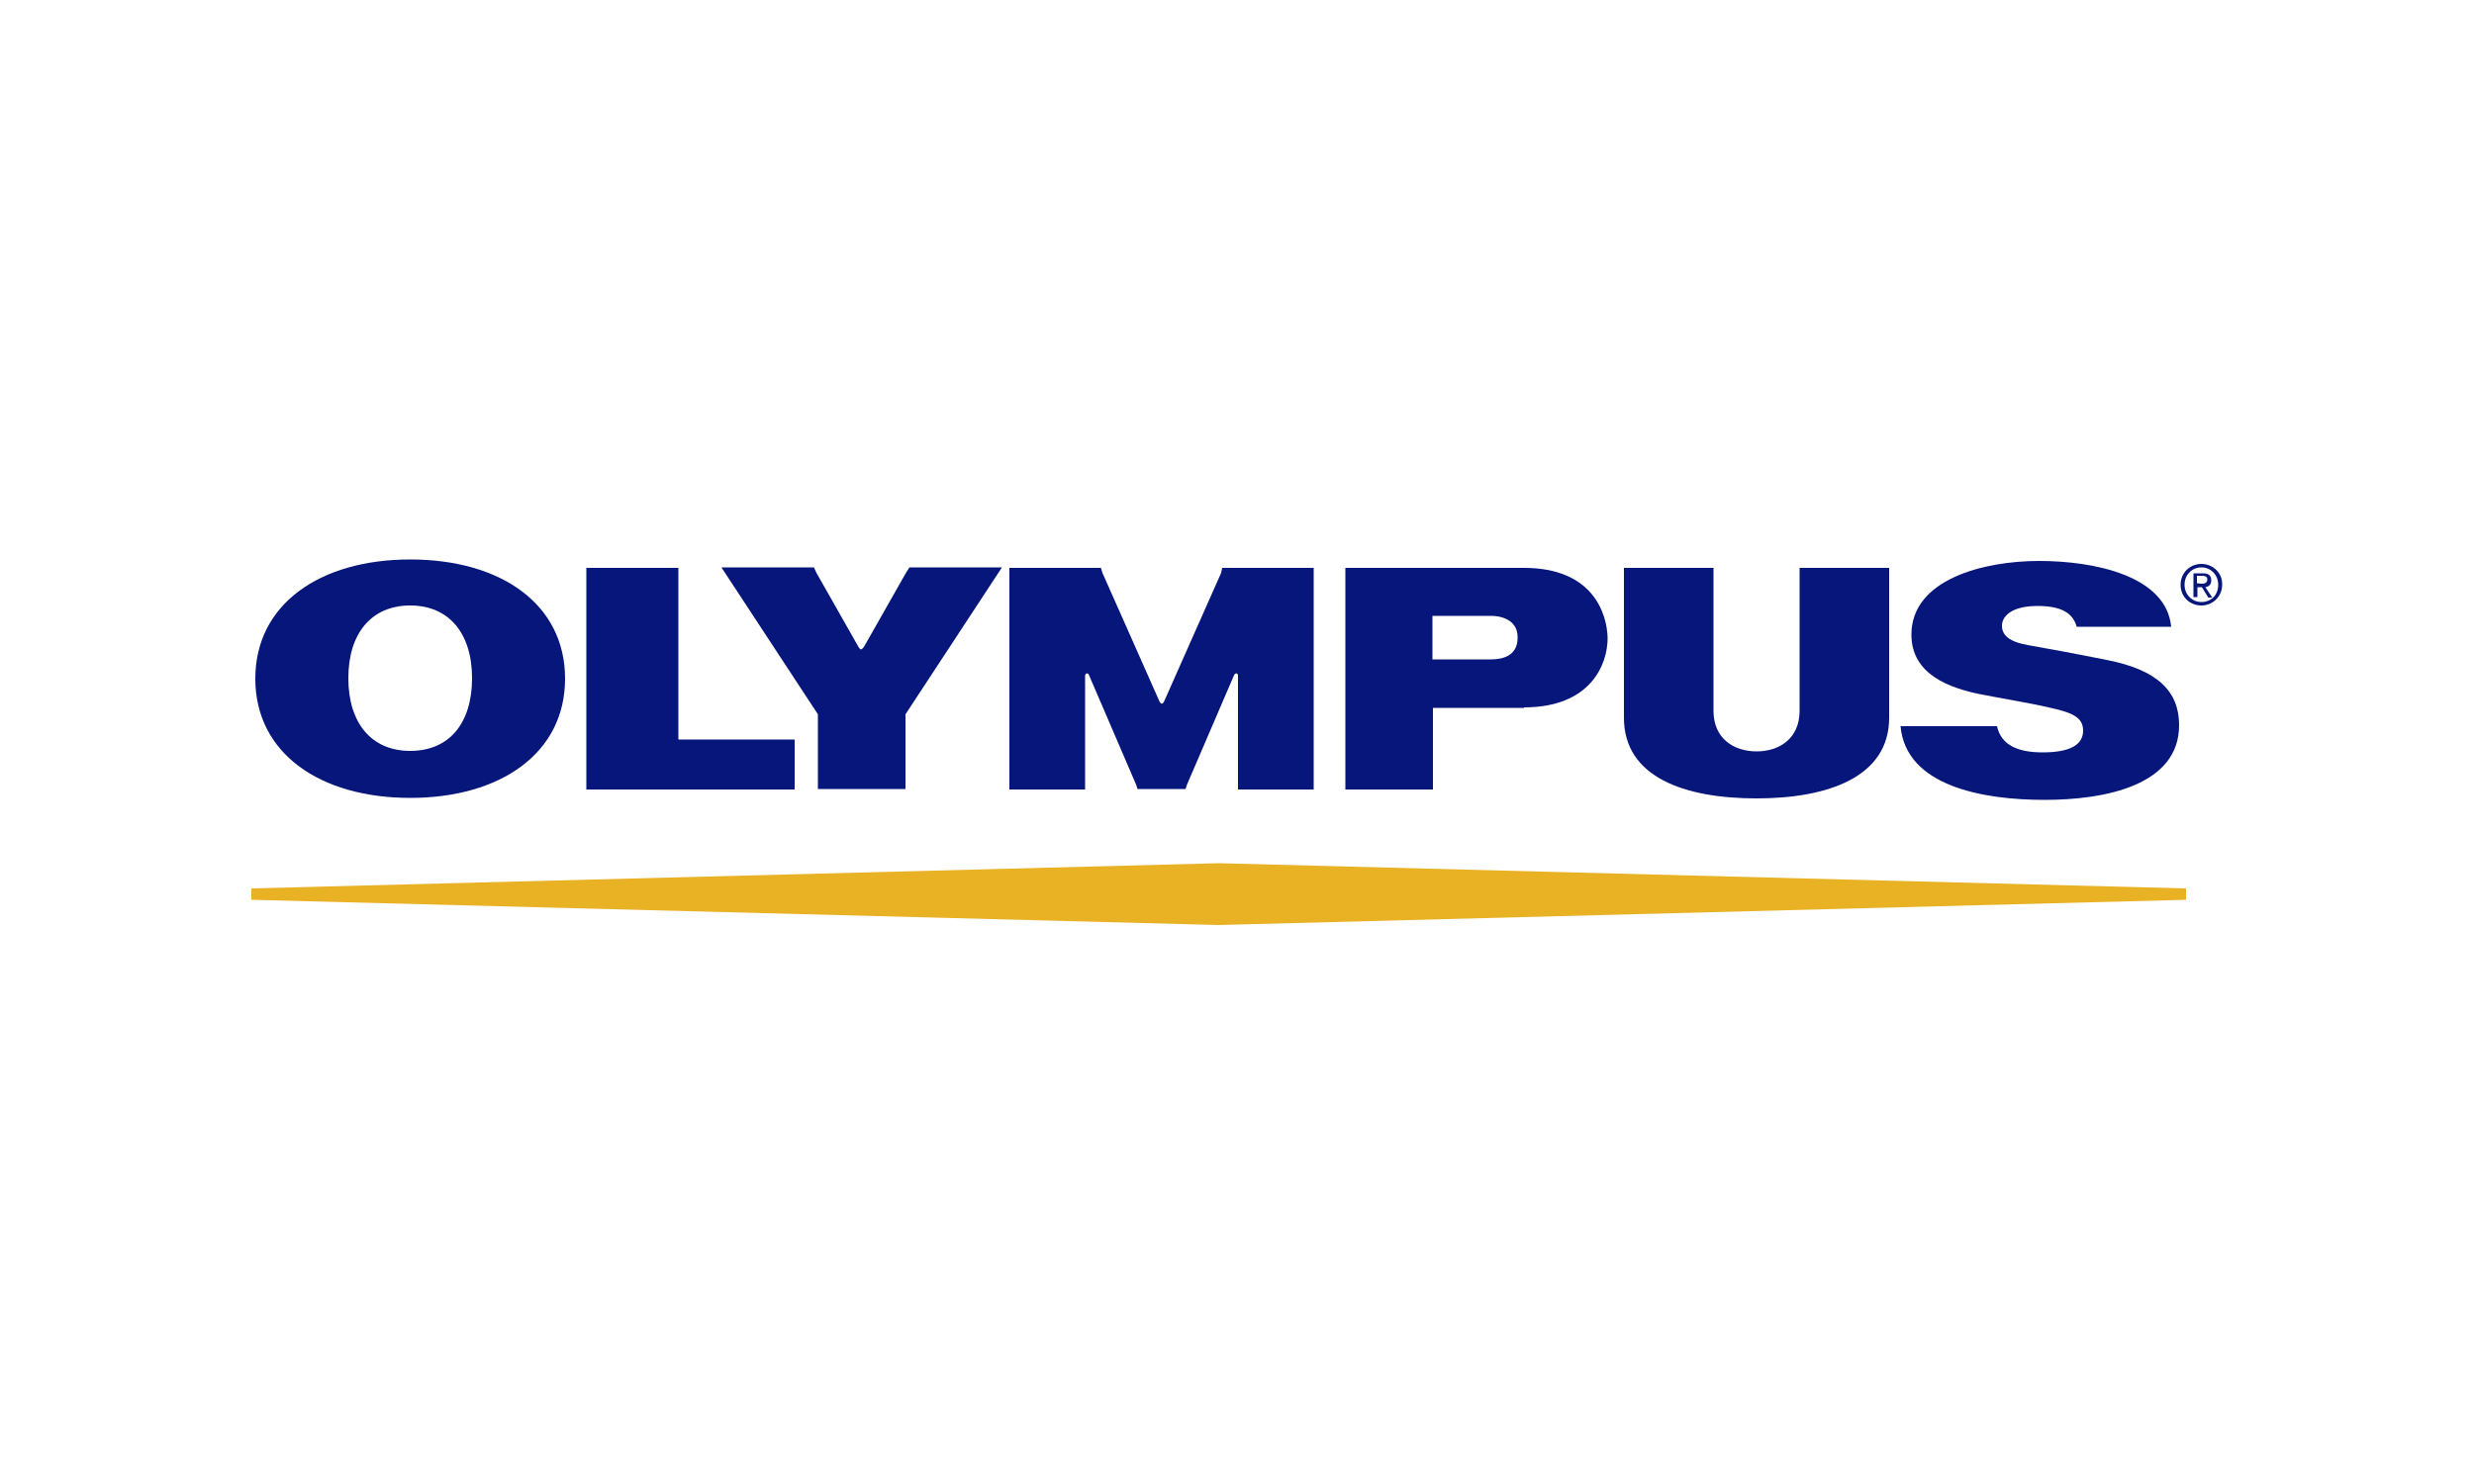
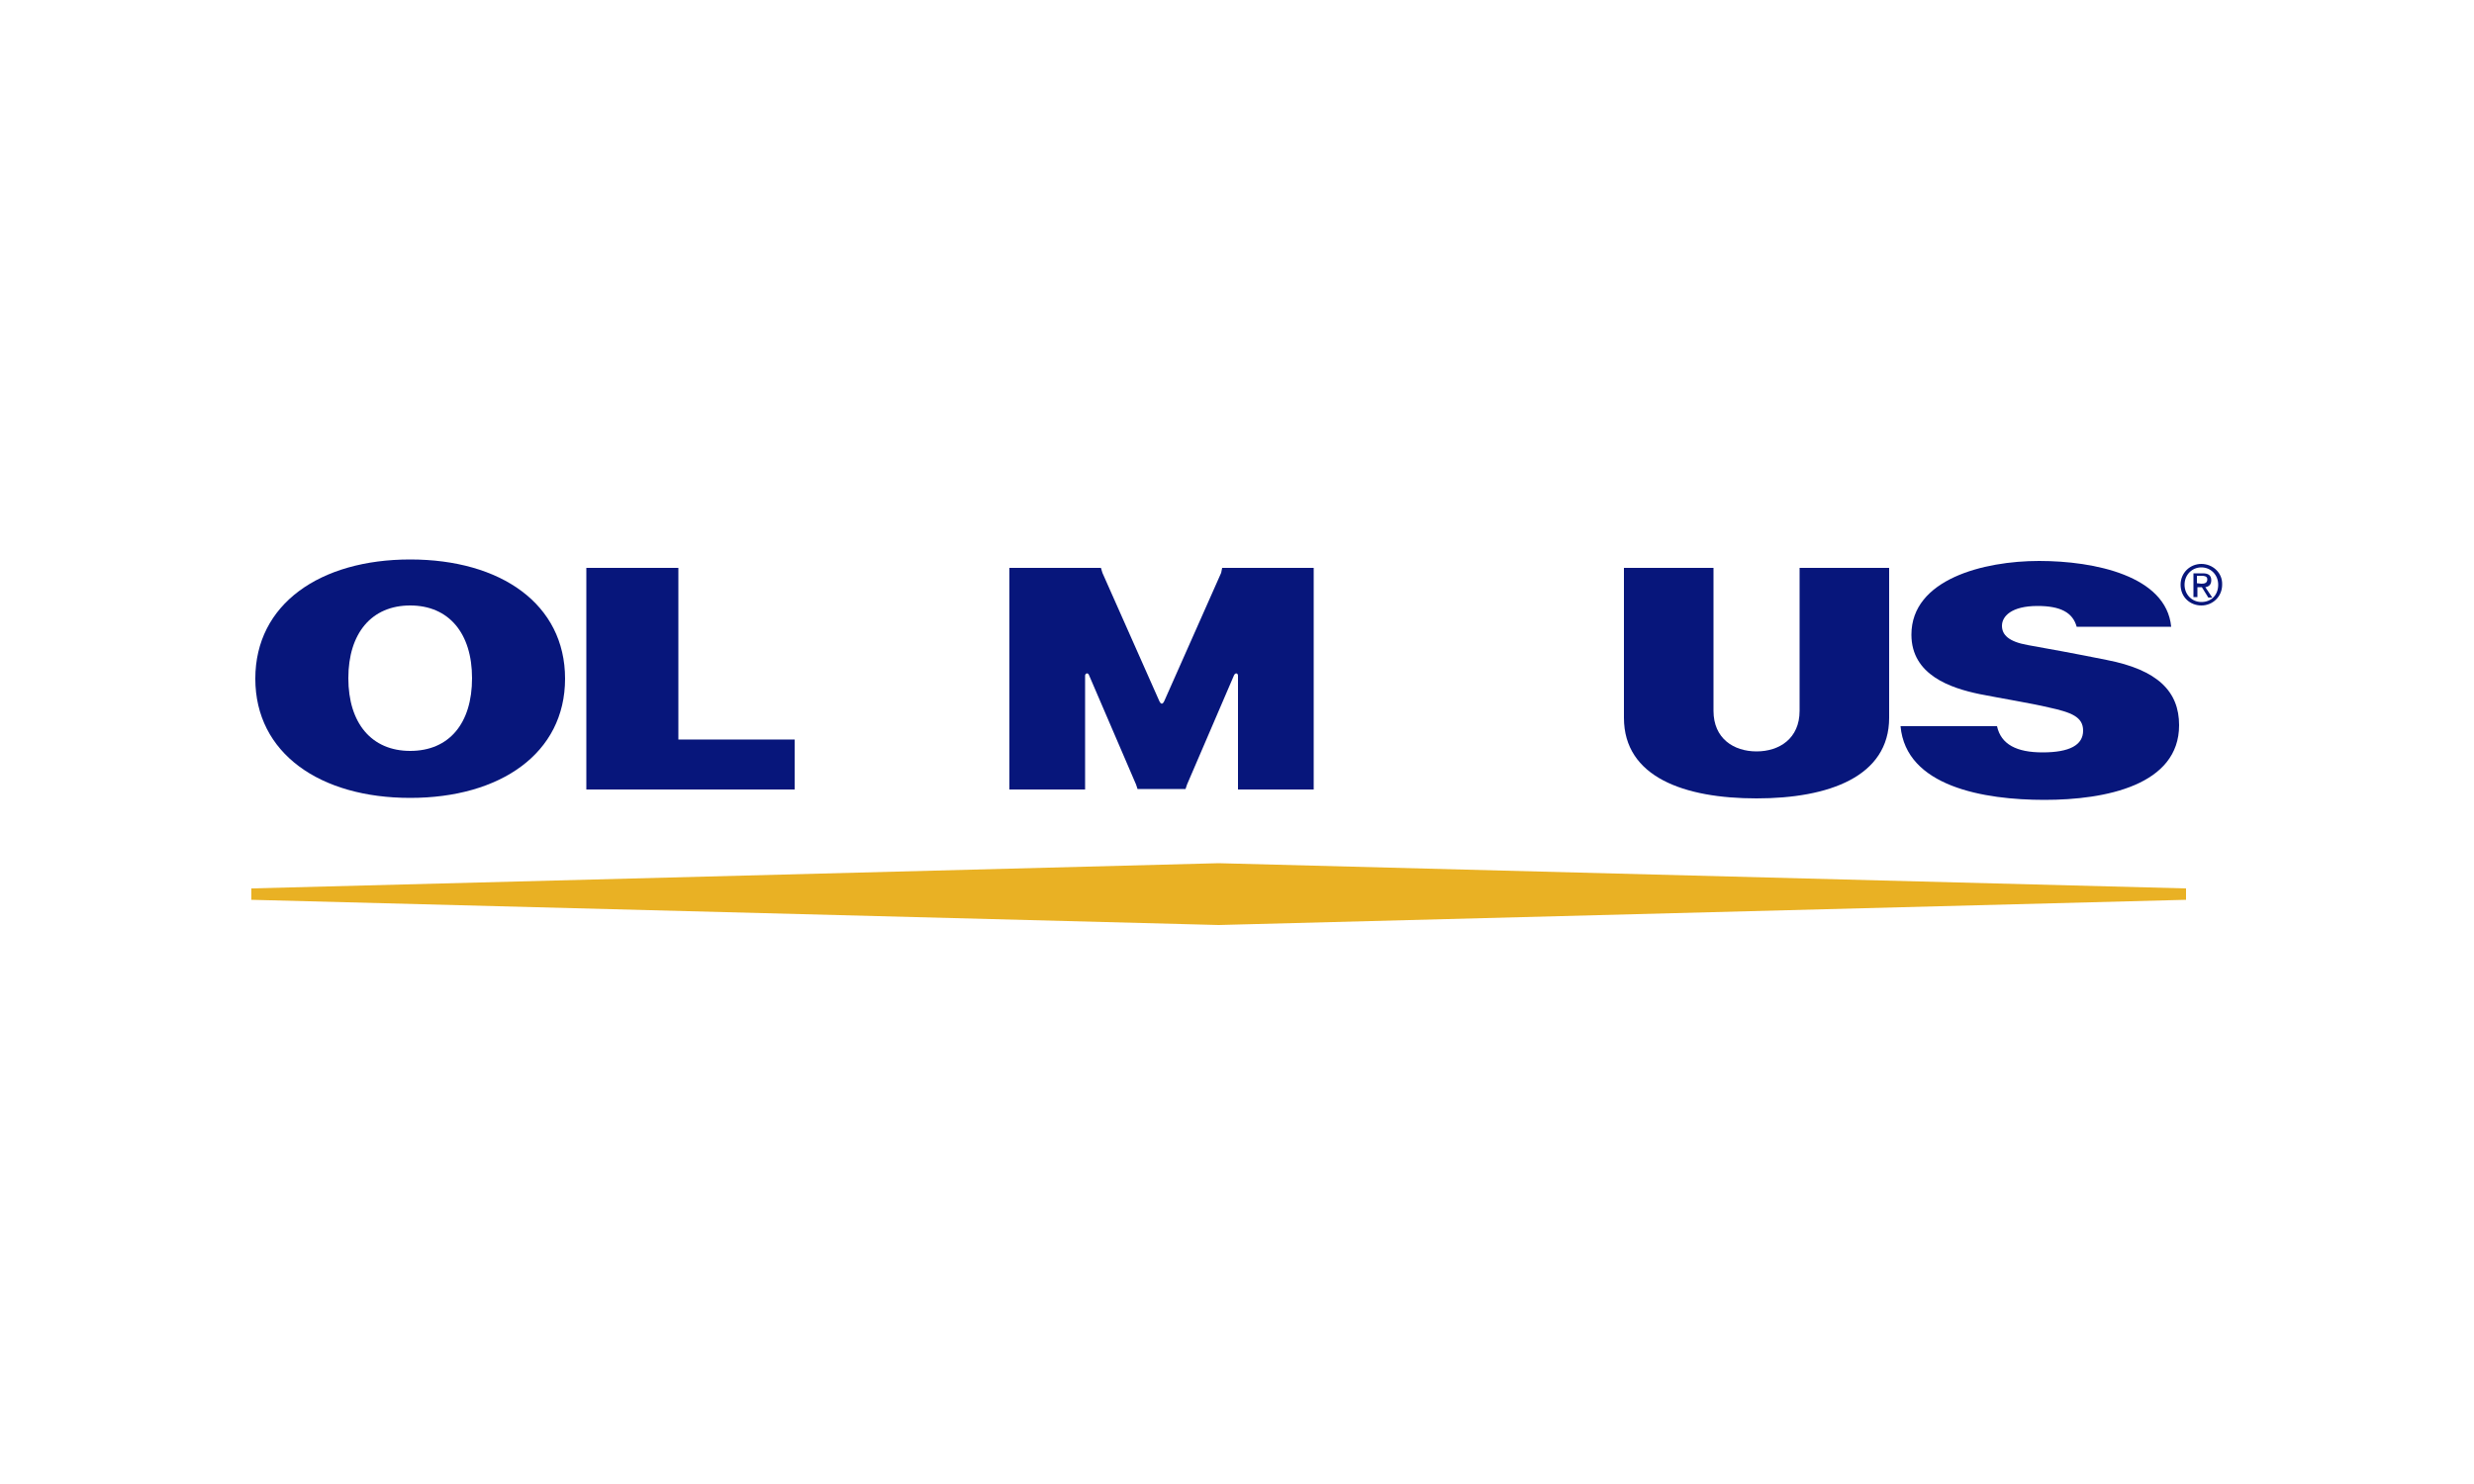
<svg xmlns="http://www.w3.org/2000/svg" version="1.1" id="Layer_1" x="0px" y="0px" viewBox="0 0 500 300" style="enable-background:new 0 0 500 300;" xml:space="preserve">
  <style type="text/css">
	.st0{fill:#DD5900;}
	.st1{fill:#012360;}
	.st2{fill:#DE101D;}
	.st3{fill:#0044B4;}
	.st4{fill-rule:evenodd;clip-rule:evenodd;fill:#6D3075;}
	.st5{fill:#005BAA;}
	.st6{fill:#ED1D24;}
	.st7{clip-path:url(#SVGID_00000019680570556753258460000003142736426310046136_);}
	
		.st8{clip-path:url(#SVGID_00000054251630855677575160000014305058363005182902_);fill:url(#SVGID_00000029043300977342412750000012607540137602649258_);}
	
		.st9{clip-path:url(#SVGID_00000039114413443312284040000006222979912558092163_);fill:url(#SVGID_00000124121245573765372350000010439687181153474229_);}
	.st10{clip-path:url(#SVGID_00000011749444232434914240000009828188311282915746_);}
	
		.st11{clip-path:url(#SVGID_00000155133144024069997540000015553858093023668635_);fill:url(#SVGID_00000069379534150764543390000001204106969860609203_);}
	.st12{clip-path:url(#SVGID_00000044154467776192263560000015183456925270563762_);}
	.st13{clip-path:url(#SVGID_00000081609871617340730700000008449029176367996829_);}
	.st14{clip-path:url(#SVGID_00000027571066589766227520000003047949537977232790_);}
	
		.st15{clip-path:url(#SVGID_00000133530486451414505710000010976609103918116002_);fill:url(#SVGID_00000157283902389486987480000018310367416484767411_);}
	.st16{fill:#C3272E;}
	.st17{fill:#D5252A;}
	.st18{fill:#F1562D;}
	.st19{clip-path:url(#SVGID_00000130626056975402515410000010294098065022303639_);}
	.st20{clip-path:url(#SVGID_00000160170145122137804550000016499822408083977889_);}
	.st21{fill:#EF4827;}
	.st22{clip-path:url(#SVGID_00000123401349153437304080000000368687880723483525_);}
	.st23{clip-path:url(#SVGID_00000093860322295275456350000013615845848611697318_);fill:#DBAF9E;}
	.st24{clip-path:url(#SVGID_00000107580367645945377950000011810345657174094734_);}
	.st25{clip-path:url(#SVGID_00000115501729097641937500000001166821524509327780_);}
	.st26{clip-path:url(#SVGID_00000110429290659419481240000014440365099709014682_);}
	.st27{clip-path:url(#SVGID_00000049901022866305043080000014711037826201801891_);}
	.st28{fill:#E72528;}
	.st29{fill:#F38863;}
	.st30{fill:#EC2425;}
	.st31{fill:#F37046;}
	.st32{opacity:0.15;}
	.st33{clip-path:url(#SVGID_00000095334889464874633230000000097889715673377153_);}
	.st34{clip-path:url(#SVGID_00000140695847552302865650000004879332431253402003_);fill:#FFFFFF;}
	.st35{opacity:0.3;}
	.st36{clip-path:url(#SVGID_00000077304825397881998870000007179034991330585251_);}
	.st37{clip-path:url(#SVGID_00000040541394512207412450000006259088609177243825_);fill:#FFFFFF;}
	.st38{clip-path:url(#SVGID_00000006665516043657116710000001673636413285908621_);}
	.st39{clip-path:url(#SVGID_00000022521065142582472330000013467098449442990250_);fill:#FFFFFF;}
	.st40{opacity:0.5;}
	.st41{fill:none;}
	.st42{fill:#045F5C;}
	.st43{clip-path:url(#SVGID_00000008857287963576111070000002964573003662203297_);fill:#045F5C;}
	.st44{clip-path:url(#SVGID_00000008857287963576111070000002964573003662203297_);fill:#ED3426;}
	.st45{fill:#ED1A3B;}
	.st46{fill-rule:evenodd;clip-rule:evenodd;fill:#FFFFFF;}
	.st47{fill-rule:evenodd;clip-rule:evenodd;fill:#ED1A3B;}
	.st48{fill:#363D6B;}
	.st49{fill:#81C457;}
	.st50{fill:#00AC92;}
	.st51{fill:#0099DE;}
	.st52{fill:#54B8E8;}
	.st53{fill:#FFFFFF;}
	.st54{fill:#BAD9F2;}
	.st55{fill:#6E6E70;}
	.st56{fill:#016D4A;}
	.st57{fill:#079649;}
	.st58{fill:#1CB3E9;}
	.st59{fill:#7DBB47;}
	.st60{fill:#0A2E43;}
	.st61{fill:#CE0E2D;}
	.st62{fill:#241F21;}
	.st63{fill-rule:evenodd;clip-rule:evenodd;fill:#0A0B09;}
	.st64{fill-rule:evenodd;clip-rule:evenodd;fill:#E42313;}
	.st65{fill:#2491EB;}
	.st66{fill:#1C2B39;}
	
		.st67{clip-path:url(#SVGID_00000008840649868753708970000009159213267932491396_);fill:url(#SVGID_00000012472796755346145230000002143294642899699645_);}
	.st68{clip-path:url(#SVGID_00000092457228752812685110000004420421316642062210_);}
	.st69{clip-path:url(#SVGID_00000181798273839916316500000016234754246081160358_);}
	
		.st70{clip-path:url(#SVGID_00000020375360211037110760000007396554442325287854_);fill:url(#SVGID_00000009557574088923715790000015743575286228249508_);}
	.st71{clip-path:url(#SVGID_00000130647739962292970170000005910563385846203275_);}
	
		.st72{clip-path:url(#SVGID_00000124135178937206655920000008341351769701089679_);fill:url(#SVGID_00000052799928542952455080000014140473802052050075_);}
	.st73{clip-path:url(#SVGID_00000057867122002269499000000000019635887558228866_);}
	
		.st74{clip-path:url(#SVGID_00000091007829184552341710000016839660311736632451_);fill:url(#SVGID_00000109014191349667145360000006412708146284595340_);}
	.st75{clip-path:url(#SVGID_00000012442928094082990230000016599125400996433078_);}
	
		.st76{clip-path:url(#SVGID_00000011731929003731218040000003698291018350724776_);fill:url(#SVGID_00000109016401186332464770000001497571918278393478_);}
	.st77{clip-path:url(#SVGID_00000038372220701099148070000005299571470210692254_);}
	
		.st78{clip-path:url(#SVGID_00000040548806986107405030000010742996564328071334_);fill:url(#SVGID_00000037682553551482476040000003369757309372209086_);}
	.st79{clip-path:url(#SVGID_00000139257774077209775610000012171147817523852197_);}
	
		.st80{clip-path:url(#SVGID_00000084510854302118266510000012912515825605948840_);fill:url(#SVGID_00000167384735547578796730000007171780667620432565_);}
	.st81{clip-path:url(#SVGID_00000092457228752812685110000004420421316642062210_);fill:#231F20;}
	.st82{fill:#00ADEE;}
	.st83{fill:#2F56A4;}
	.st84{fill:#FFD400;}
	.st85{fill:#0A1627;}
	.st86{fill:#D2B368;}
	.st87{fill:#004E6C;}
	.st88{fill:#C0D631;}
	.st89{fill:#57BCEB;}
	.st90{fill:#0C6DB6;}
	.st91{fill:#1A134D;}
	.st92{fill:none;stroke:#C0D631;stroke-width:4.896;}
	.st93{fill:#E9B124;}
	.st94{fill:#07167B;}
	.st95{fill:#023F87;}
	.st96{fill:#939598;}
	.st97{fill:#8DC63F;}
	.st98{fill:#FBB040;}
	.st99{fill:#00AEEF;}
	.st100{fill:#1C75BC;}
	.st101{fill:#00A651;}
	.st102{fill:#DAEBC1;}
	.st103{fill:#C2DE99;}
	.st104{fill:#FFE3BF;}
	.st105{fill:#E5D899;}
	.st106{fill:#D6CF80;}
	.st107{fill:#FFD498;}
	.st108{fill:#EDCC80;}
	.st109{fill:#E1C76D;}
	.st110{fill:#ABE1FA;}
	.st111{fill:#B2D1CE;}
	.st112{fill:#B5C7B6;}
	.st113{fill:#6ACFF6;}
	.st114{fill:#76C4D8;}
	.st115{fill:#7BBDC6;}
	.st116{fill:#B8C8E7;}
	.st117{fill:#81B9E4;}
	.st118{fill:#55AFE2;}
	.st119{fill:#8DA9D8;}
	.st120{fill:#68A1D7;}
	.st121{fill:#439BD6;}
	.st122{fill:#B4DDC1;}
	.st123{fill:#9BD19A;}
	.st124{fill:#8BCA81;}
	.st125{fill:#87BBB6;}
	.st126{fill:#6AAAAF;}
	.st127{fill:#80C99B;}
	.st128{fill:#6CC282;}
	.st129{fill:#5FBD70;}
	.st130{fill:#5CB496;}
	.st131{fill:#43A893;}
</style>
  <polygon class="st93" points="50.8,181.9 246.3,187 441.8,181.9 441.8,179.6 246.3,174.5 50.8,179.6 " />
  <g>
    <polygon class="st94" points="137.1,114.8 118.5,114.8 118.5,159.6 160.6,159.6 160.6,149.5 137.1,149.5  " />
    <path class="st94" d="M363.7,143.7c0,5.6-4.1,8.2-8.7,8.2c-4.6,0-8.7-2.6-8.7-8.2v-28.9h-18.1v30.3c0,12,12.2,16.3,26.8,16.3   s26.8-4.4,26.8-16.3v-30.3h-18.1V143.7z" />
    <path class="st94" d="M425.7,133.4c-5.4-1.1-13-2.5-15.9-3c-3.9-0.7-5.2-2.1-5.2-3.9c0-1.9,1.9-4,7.2-4c4.6,0,7.1,1.3,7.9,4.2h19.1   c-1-10.3-15.5-13.3-26.7-13.3s-25.8,3.7-25.8,14.9c0,8.2,8,10.8,13.7,12c4,0.8,10.7,1.9,14,2.7c4.6,1,7,1.9,7,4.7   c0,2.9-2.7,4.4-8.2,4.4c-5.2,0-8.4-1.6-9.2-5.3h-19.5c1.1,12.2,16.8,14.9,29.1,14.9c12.4,0,27.2-3,27.2-15.1   C440.4,139.8,436.1,135.4,425.7,133.4z" />
-     <path class="st94" d="M308,114.8h-36.1v44.8h17.7v-16.5H308v-0.1c13.4,0,16.9-8.6,16.9-14C324.8,124,321.9,114.8,308,114.8z    M301.3,133.3h-11.8v-8.8h11.8c3,0,5.4,1.4,5.4,4.2C306.8,131.3,305.4,133.3,301.3,133.3z" />
-     <path class="st94" d="M183.1,115.8l-8.4,14.8c-0.6,0.9-0.8,0.9-1.3,0l-8.4-14.8l-0.5-1.1h-18.7l19.5,29.7v15.1h17.7v-15.1   l19.5-29.7h-18.7L183.1,115.8z" />
    <path class="st94" d="M246.8,115.8l-11.4,25.7c-0.4,1-0.8,1-1.2,0l-11.4-25.7l-0.3-1h-18.5v44.8h15.3v-23c0-0.5,0.6-0.7,0.8-0.1   l9.5,22.1l0.3,0.9h9.7l0.3-0.9l9.5-22.1c0.3-0.6,0.8-0.4,0.8,0.1v23h15.3v-44.8h-18.5L246.8,115.8z" />
    <path class="st94" d="M82.9,113.1c-18.2,0-31.3,9-31.3,24.1s13.1,24.1,31.3,24.1s31.3-9,31.3-24.1   C114.2,122.1,101.2,113.1,82.9,113.1z M82.9,151.8c-7.8,0-12.5-5.6-12.5-14.7c0-9.1,4.7-14.7,12.5-14.7c7.8,0,12.5,5.6,12.5,14.7   C95.4,146.2,90.8,151.8,82.9,151.8z" />
    <path class="st94" d="M446.9,117.3c0-1-0.6-1.4-1.7-1.4h-1.9v4.8h0.7h0.1v-2h0.9l1.3,2.1h0.8l-1.4-2.1   C446.4,118.6,446.9,118.2,446.9,117.3z M444.9,118L444.9,118l-0.9-0.1v-1.5h1c0.5,0,1.1,0.1,1.1,0.7   C446.1,117.9,445.5,118,444.9,118z" />
    <path class="st94" d="M444.9,114c-2.3,0-4.2,1.8-4.2,4.2c0,2.5,1.9,4.2,4.2,4.2c2.3,0,4.2-1.8,4.2-4.2   C449.2,115.8,447.2,114,444.9,114z M444.9,121.7c-1.9,0-3.4-1.5-3.4-3.5c0-2,1.5-3.5,3.4-3.5s3.4,1.5,3.4,3.5   C448.3,120.3,446.9,121.7,444.9,121.7z" />
  </g>
</svg>